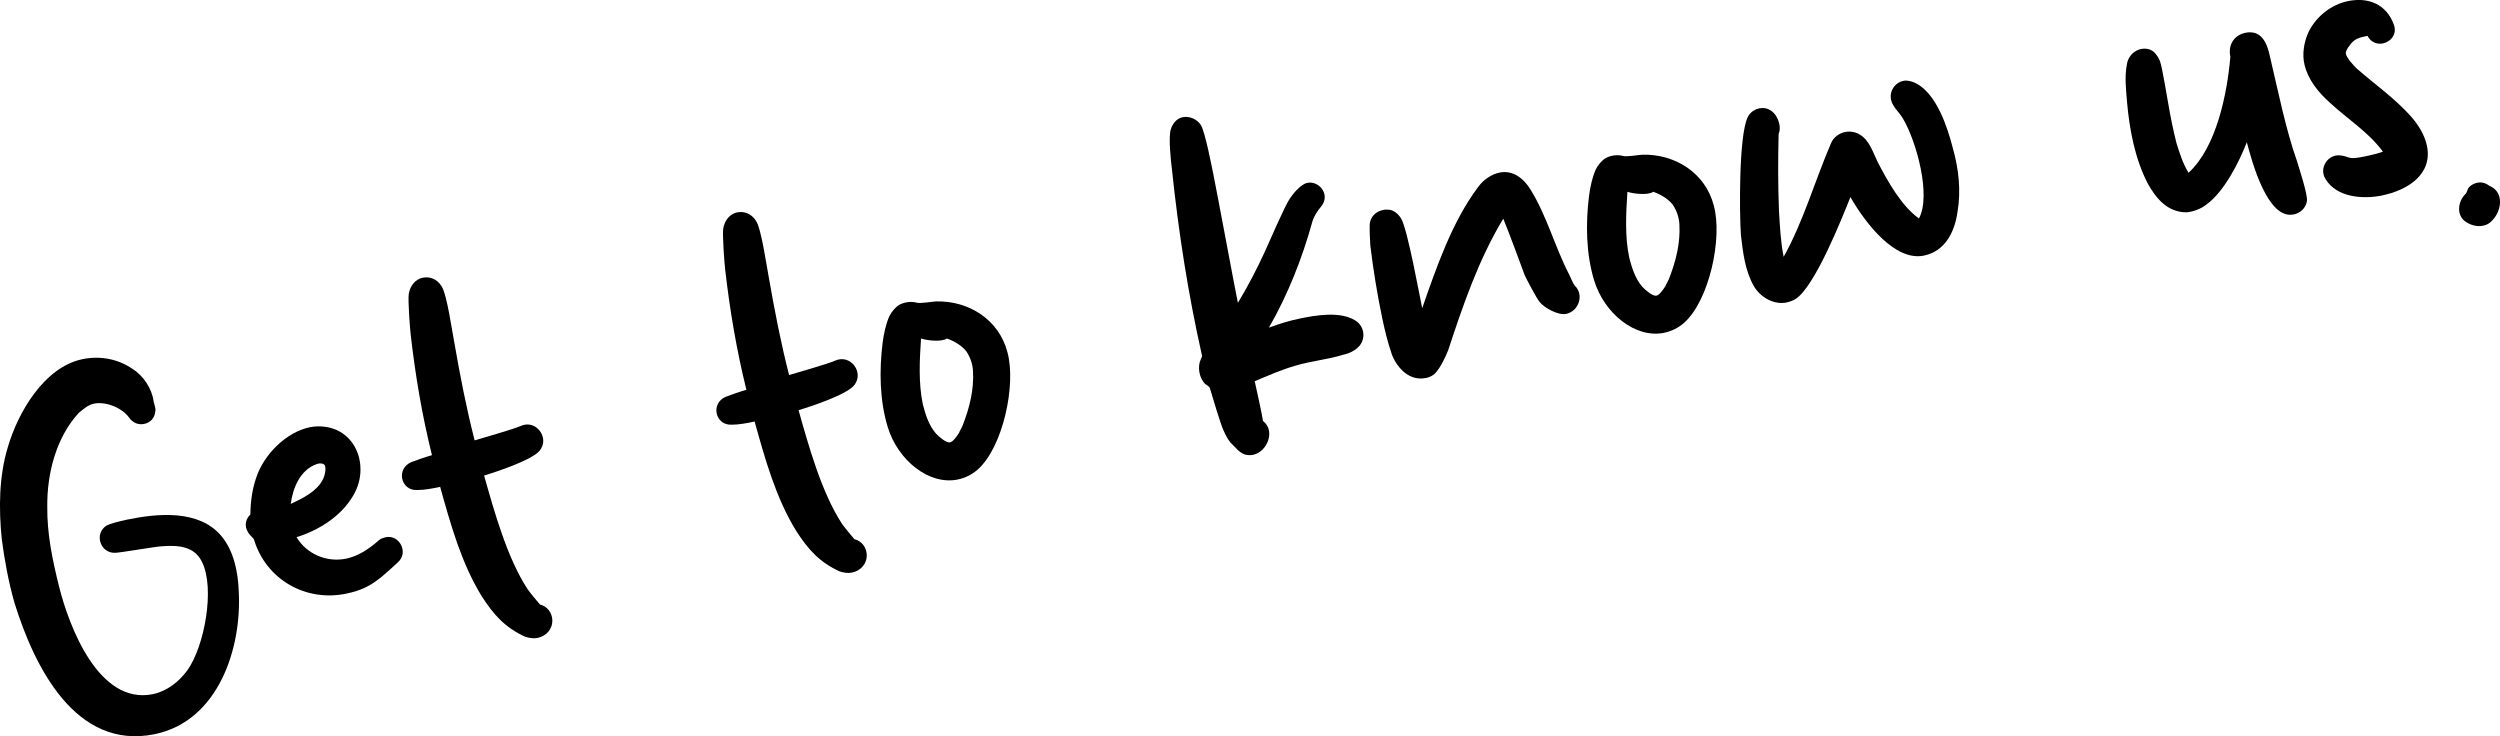
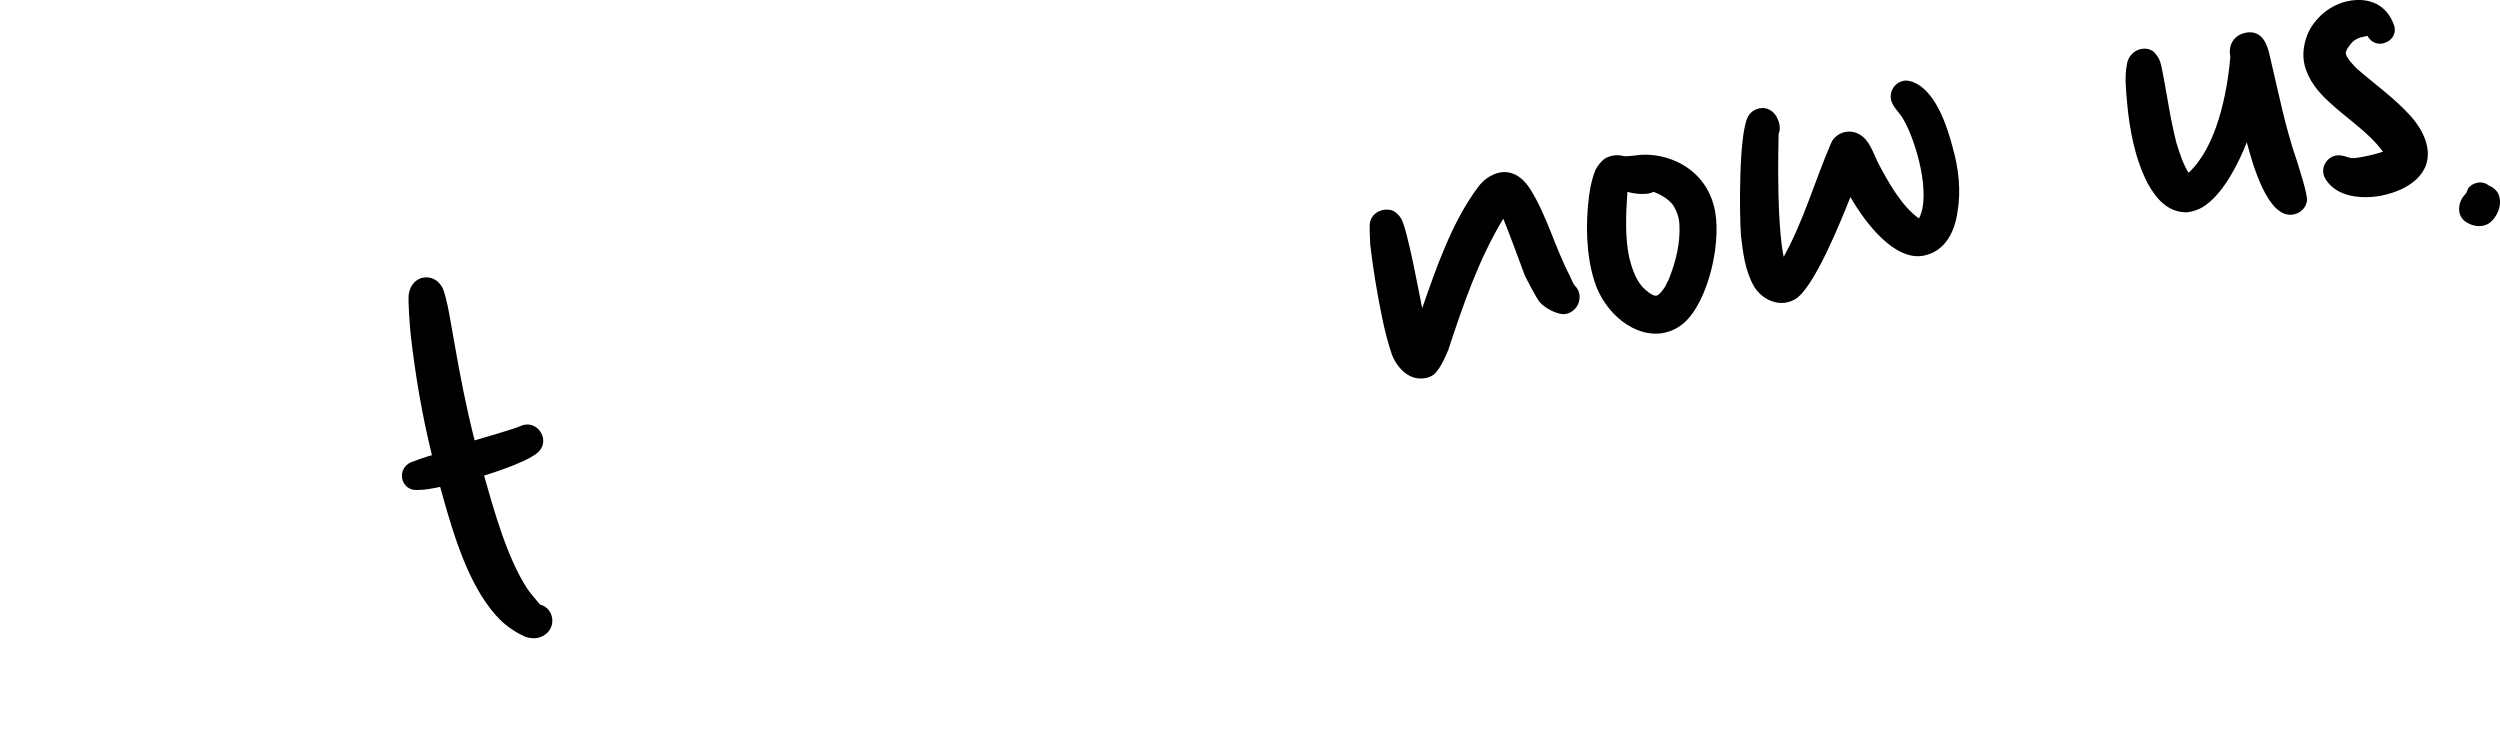
<svg xmlns="http://www.w3.org/2000/svg" id="Layer_1" data-name="Layer 1" viewBox="0 0 757.26 223">
-   <path d="M46.91,222.37c-24.09,5-36.59-20.62-42.53-39.79-1.8-6.31-2.98-12.76-3.84-19.27-.95-9.27-.86-19.07,1.86-27.96,3.05-10.42,10.97-24.14,22.55-26.55,5.32-1.1,10.75-.11,15.12,2.9,3.37,2.07,6,6.1,6.46,9.91.23,1.09.77,2.12.49,3.16-.24,2.01-1.6,3.27-3.32,3.63-1.72.36-3.48-.26-4.65-1.97-2.06-2.84-6.9-4.93-10.65-4.15-1.72.36-3.09,1.62-4.49,2.73-6.93,7.48-9.7,18.49-9.59,28.42-.1,8.18,1.56,16.15,3.53,24.07,3.04,12.26,12.08,36.16,28.5,32.75,4.22-.88,7.87-3.76,10.41-7.22,5.18-7.28,8.4-24.75,4.46-32.74-2.32-4.9-7.28-5.18-12.1-4.83-1.79.04-12.49,1.94-14.27,1.99-4.54.13-6.43-5.84-2.54-8.28,1.03-.54,3.66-1.25,6.16-1.77,9.38-1.95,21.88-3.08,28.61,4.99,3.7,4.45,5,10.71,5.23,16.53,1.01,17.41-6.16,39.46-25.4,43.45Z" />
-   <path d="M104.81,179.83c-12.2,2.53-24.22-4.27-27.88-16.4-.06-.31-.85-.96-1.07-1.24-1.89-2.05-1.91-4.5-.02-6.36.04-3.76.54-7.62,1.77-11.14,2.3-7,9.05-13.79,16.24-15.28,1.56-.32,3.35-.37,5.04-.07,9.63,1.59,13.13,12.94,7.83,21.21-3.65,5.98-10.29,10.13-16.89,12.16,3.01,5.08,9.11,7.73,15.05,6.5,3.6-.75,6.75-2.87,9.52-5.24.4-.41.96-.85,1.59-.98,4.5-1.91,8.21,4.17,4.47,7.39-3.02,2.75-6.13,5.84-9.84,7.59-1.78.86-3.78,1.44-5.81,1.86ZM88.07,152.64c3.72-1.75,7.87-3.76,9.72-7.4.59-1.1,1.1-3.33.56-4.36-.44-.56-1.6-.65-2.35-.33-5.03,1.7-7.31,7.23-7.93,12.09Z" />
  <path d="M162.9,193.22c-1.25.26-2.6.05-3.83-.35-6.13-2.81-9.54-6.66-13.16-12.28-6.15-9.98-9.4-21.7-12.59-33.12-2.35.49-4.69.97-6.98.96-5.01.23-6.41-6.5-1.75-8.45,1.97-.73,4.09-1.5,6.25-2.11-3-12.1-5.04-24.24-6.44-36.51-.23-1.91-.86-10.43-.59-12.28.42-2.7,2.16-4.53,4.19-4.95,2.03-.42,4.29.25,5.75,2.56,1.65,2.43,3.24,14.01,3.85,16.98,1.73,9.92,3.66,19.96,6.17,29.72,1.84-.55,12.16-3.5,13.94-4.36,4.62-2.1,8.89,3.54,5.79,7.44-2.33,2.93-13.49,6.55-16.86,7.58,3.09,10.94,6.98,24.98,13.2,34.46,1.14,1.56,2.43,3.08,3.73,4.61,2.23.52,3.62,2.51,3.73,4.61.12,2.91-1.9,4.96-4.41,5.48Z" />
-   <path d="M258.15,173.43c-1.25.26-2.6.05-3.83-.35-6.13-2.81-9.54-6.66-13.16-12.28-6.15-9.98-9.4-21.7-12.59-33.12-2.35.49-4.69.97-6.98.96-5.01.22-6.41-6.5-1.75-8.45,1.97-.74,4.09-1.5,6.25-2.11-3-12.1-5.04-24.24-6.44-36.51-.23-1.91-.86-10.43-.59-12.28.42-2.7,2.16-4.53,4.19-4.95s4.29.25,5.75,2.56c1.65,2.43,3.24,14.01,3.85,16.98,1.73,9.92,3.66,19.96,6.17,29.72,1.84-.55,12.16-3.5,13.94-4.36,4.62-2.1,8.89,3.54,5.79,7.44-2.33,2.93-13.49,6.55-16.86,7.58,3.09,10.94,6.98,24.98,13.19,34.46,1.14,1.56,2.44,3.08,3.73,4.61,2.23.52,3.62,2.51,3.73,4.61.12,2.91-1.91,4.96-4.41,5.48Z" />
-   <path d="M290.15,145.24c-8.76,1.82-18.18-5.85-21.23-15.82-2.5-8.13-2.6-17.24-1.57-25.62.39-2.85.96-5.58,2.07-8.1.71-1.29,1.74-2.64,3.05-3.41,1.62-.83,3.53-1.06,5.26-.6.88.31,4.82-.35,5.79-.39,9.9-.26,19.09,5.5,21.64,15.41,2.71,9.88-1.38,28.68-8.95,35.47-1.93,1.71-4.02,2.63-6.05,3.05ZM290.48,131.14c.09-.34,1.05-2.01,1.14-2.36,2.03-5.15,3.46-10.83,3.1-16.47-.11-2.1-.88-4.22-2.05-5.94-1.52-1.81-3.56-3.01-5.86-3.84-1.56,1.14-6.07.61-7.83,0-.42,6.61-.81,13.38.55,19.95.81,3.1,1.8,6.32,3.95,8.81.85.96,3.03,2.8,4.16,2.73.97-.04,2.21-1.93,2.83-2.87Z" />
-   <path d="M379.63,137.75c-.78.16-1.75.2-2.63-.11-1.76-.61-2.93-2.33-4.35-3.66-.89-1.12-1.46-2.31-2.06-3.65-.86-1.78-3.59-11-4.14-12.85-.07-.31-1.01-.93-1.39-1.18-1.83-1.74-2.39-5.21-1.37-7.38.22-.53.46-.91.4-1.22-4.18-18.55-7.11-37.35-9.1-56.36-.3-2.22-1.17-10.36-.28-12.34.18-.69.55-1.26.93-1.82.78-.98,1.65-1.48,2.59-1.68,2.03-.42,4.36.56,5.56,2.43,1.27,2.18,3.23,12.38,3.71,14.73,1.01,4.85,6.46,34.23,7.46,39.08,3.03-5.04,5.72-10.16,8.19-15.57,1.02-2.17,6.07-13.99,7.59-16.1.99-1.51,3.35-4.29,5.23-4.68,3.6-.75,7.11,3.58,4.25,7.11-1.18,1.39-2.3,3.09-2.75,4.81-3.08,11.08-7.36,21.92-13.11,31.93,3.03-1.12,6.09-2.08,9.38-2.76,5-1.04,12.11-2.19,16.58.47,2.77,1.55,3.51,5.14,1.59,7.66-1.3,1.58-3.24,2.47-5.12,2.86-4.75,1.48-9.89,1.89-14.64,3.37-4.16,1.19-8.19,3.01-12.09,4.63.33,1.56,2.33,10.45,2.5,12.04,3.88,2.95,1.29,9.36-2.93,10.23Z" />
  <path d="M431.91,114.49c-4.85,1.01-8.57-2.79-10.27-7-1.25-3.66-2.18-7.38-2.96-11.13-1.53-7.35-2.74-14.77-3.61-22.09-.11-2.1-.25-4.35-.17-6.33.23-2.82,2.79-4.66,5.61-4.43,1.63-.01,3.24,1.45,4.03,2.92,1.91,3.68,5.4,22.86,6.25,26.93,4.3-12.31,8.96-26.01,16.87-36.62,1.64-2.3,4.08-3.95,6.58-4.47,4.07-.84,7.41,1.89,9.41,5.23,4.92,7.95,7.37,17.4,11.72,25.79.29.59,1.24,2.84,1.65,3.25,2.84,2.67,1.28,7.73-2.63,8.54-2.35.49-6.56-1.74-8.11-3.7-.89-1.12-3.84-6.71-4.45-8.05-.8-2.28-5.56-15-6.49-17.09-7.52,12.49-12.18,26.19-16.68,39.85-.98,2.33-2.09,4.84-3.8,6.83-.65.79-1.84,1.36-2.93,1.59Z" />
  <path d="M504.12,100.8c-8.76,1.82-18.18-5.85-21.23-15.82-2.5-8.13-2.6-17.24-1.57-25.62.39-2.85.96-5.58,2.07-8.1.71-1.29,1.74-2.64,3.04-3.41,1.62-.83,3.53-1.06,5.26-.6.88.31,4.82-.35,5.79-.39,9.9-.26,19.09,5.5,21.64,15.41,2.71,9.88-1.39,28.68-8.95,35.47-1.93,1.71-4.02,2.63-6.06,3.05ZM504.45,86.7c.09-.34,1.05-2.01,1.14-2.36,2.03-5.15,3.46-10.83,3.1-16.47-.11-2.1-.88-4.22-2.05-5.94-1.52-1.81-3.56-3.01-5.86-3.84-1.56,1.14-6.07.61-7.83,0-.42,6.61-.81,13.38.55,19.95.81,3.1,1.8,6.32,3.95,8.81.85.96,3.03,2.8,4.16,2.73.97-.04,2.21-1.93,2.83-2.87Z" />
  <path d="M541.2,91.62c-3.75.78-7.97-1.44-10.03-5.09-2.6-4.68-3.24-10.1-3.84-15.35-.45-6.11-.69-30.04,2.05-35.67.68-1.45,2.11-2.4,3.52-2.69,1.88-.39,3.82.35,5.03,2.22.98,1.59,1.59,3.75.82,5.54-.19,7.71-.2,15.54.11,23.31.28,4.51.48,9.36,1.42,13.9,6.06-10.89,9.42-23,14.38-34.48.77-1.79,2.48-2.96,4.2-3.32,1.56-.32,3.26-.02,4.58.84,2.8,1.7,3.86,5.23,5.29,8.2,2.99,5.74,7.18,13.36,12.53,17.14,3.77-6.98-.77-23.33-4.8-30.17-1.05-1.9-3.19-3.58-3.65-5.77-.62-2.97,1.59-5.71,4.5-5.83,1.32.05,2.39.48,3.49,1.07,5.95,3.5,9.06,12.97,10.7,19.31,1.8,6.31,2.54,13.01,1.43,19.44-.86,6.05-3.74,11.87-10.15,13.2-8.76,1.82-17.68-9.71-22.28-17.72-2.58,6.41-10.7,27.02-16.6,30.86-.87.51-1.78.86-2.72,1.05Z" />
  <path d="M694.74,64.95c-7.98,1.66-12.68-16.29-14.17-21.86-2.34,6.03-6.84,14.96-12.23,18.86-1.68,1.33-3.81,2.1-5.87,2.36-5.86.07-9.33-4.1-11.94-8.78-3.85-7.52-5.48-16.16-6.23-24.48-.31-3.85-.78-7.67-.08-11.4.29-2.51,2.19-4.37,4.23-4.79,1.41-.29,2.76-.08,3.92.82.82.81,1.52,1.81,1.9,2.87.7,1.81,2.12,10.98,2.51,12.86.69,4.1,1.5,8.01,2.47,11.89.96,3.06,1.96,6.28,3.67,9.03,8.5-7.8,11.67-23.96,12.65-34.93.06-.5-.19-.94-.14-1.44-.18-3.23,1.96-5.47,4.62-6.02,5-1.04,6.7,3.18,7.54,7.24,2.55,10.73,4.64,21.55,8.26,31.89.58,2,3.14,9.63,2.94,11.79-.36,2.2-2.01,3.68-4.04,4.1Z" />
-   <path d="M721.61,59.2c-5.63,1.17-13.72.73-17.17-4.92-2.16-3.3.66-7.81,4.71-7.18,1.16.08,2.1.71,3.26.79,1.66.14,7.73-1.28,9.38-1.95-4.34-5.95-10.88-9.98-16.15-14.92-3.41-3.05-6.47-6.81-7.57-11.32-.84-3.25-.18-7.14,1.3-10.22,2.44-4.75,6.96-8.13,11.81-9.14,6.26-1.3,11.63,1.01,13.84,6.92,1.27,3-.84,5.39-3.18,5.88-1.72.36-3.63-.22-4.72-2.28-2.5.52-4.07.84-5.55,3.11-.4.41-1.11,1.7-1.02,2.17.1,1.28,2.41,3.74,3.23,4.55,5.58,4.88,11.69,9.15,16.59,14.66,2.15,2.49,4.08,5.51,4.76,8.8,1.82,8.76-6.01,13.48-13.52,15.04Z" />
+   <path d="M721.61,59.2c-5.63,1.17-13.72.73-17.17-4.92-2.16-3.3.66-7.81,4.71-7.18,1.16.08,2.1.71,3.26.79,1.66.14,7.73-1.28,9.38-1.95-4.34-5.95-10.88-9.98-16.15-14.92-3.41-3.05-6.47-6.81-7.57-11.32-.84-3.25-.18-7.14,1.3-10.22,2.44-4.75,6.96-8.13,11.81-9.14,6.26-1.3,11.63,1.01,13.84,6.92,1.27,3-.84,5.39-3.18,5.88-1.72.36-3.63-.22-4.72-2.28-2.5.52-4.07.84-5.55,3.11-.4.41-1.11,1.7-1.02,2.17.1,1.28,2.41,3.74,3.23,4.55,5.58,4.88,11.69,9.15,16.59,14.66,2.15,2.49,4.08,5.51,4.76,8.8,1.82,8.76-6.01,13.48-13.52,15.04" />
  <path d="M752.07,68.38c-1.88.39-4.14-.28-5.71-1.59-2.21-1.99-1.83-5.66.32-7.9.56-.44.68-1.45,1.05-2.01.65-.79,1.68-1.33,2.62-1.52,1.25-.26,2.44-.02,3.61.88.19.12.53.22.72.34,3.87,2.13,3.07,7.68-.23,10.65-.68.63-1.43.95-2.37,1.15Z" />
</svg>